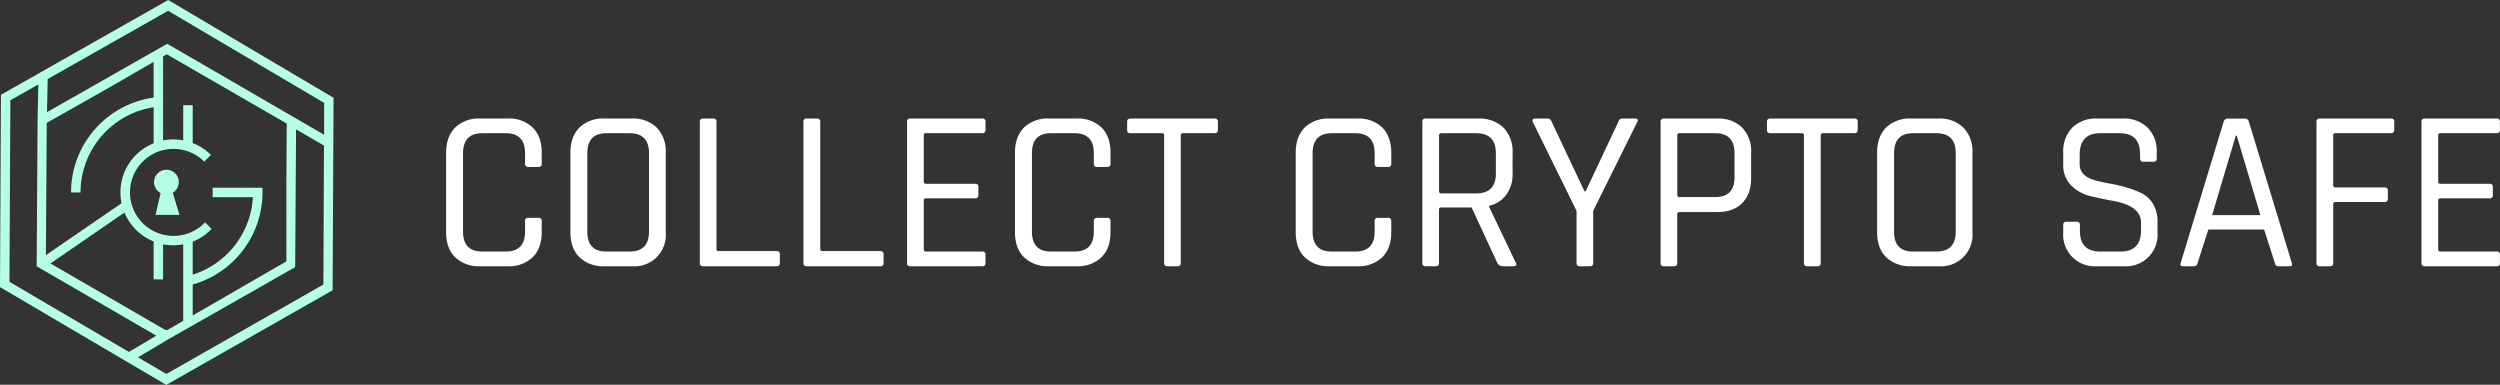
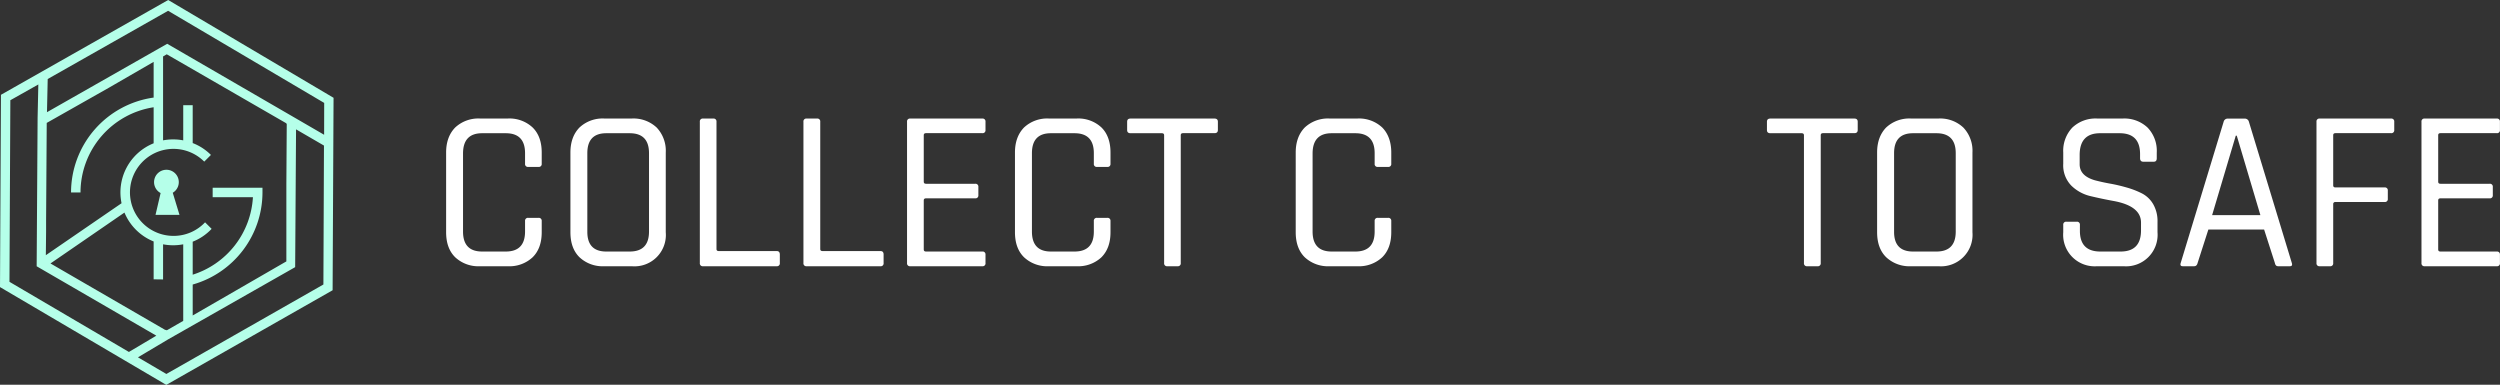
<svg xmlns="http://www.w3.org/2000/svg" viewBox="0 0 792.44 121.96">
  <rect x="0" y="0" width="792.44" height="121.96" fill="#333333" stroke="none" />
  <defs>
    <style>.cls-1{fill:#b5ffe9;}.cls-2{fill:#fff;}</style>
  </defs>
  <title>CCS logo</title>
  <g id="Слой_2" data-name="Слой 2">
    <g id="Слой_1-2" data-name="Слой 1">
      <path class="cls-1" d="M53.31,0,.3,30.05,0,91,52.71,122l52.72-30,.3-61ZM14.61,73.35l0-3.39.2-31L34.39,27.88,48.7,19.61V30.93A30.39,30.39,0,0,0,22.52,61h3A27.37,27.37,0,0,1,48.7,34V45.42a16.77,16.77,0,0,0-10.17,19l-24,16.47Zm46.47-28v-12h-3V44.49a16.9,16.9,0,0,0-6.39,0V17.89l1.17-.68L90.77,39.09v.12l.12.07-.12,18.91V82.86l-.16.09h0l-.32.18L61.08,100V90.19A30.39,30.39,0,0,0,83.2,61v-1.5H67.41v3H80.17A27.41,27.41,0,0,1,61.08,87.07V76.61a16.55,16.55,0,0,0,6-4.07L65,70.47a13.66,13.66,0,0,1-10,4.3,13.79,13.79,0,1,1,9.74-23.54l2.12-2.12A16.51,16.51,0,0,0,61.08,45.35ZM51.69,88.58V77.44a16.9,16.9,0,0,0,6.39,0v24.27l-5.22,3-.28-.17-.14.08L16,83.51,39.45,67.38a16.83,16.83,0,0,0,9.25,9.16v12ZM3,89.33l.28-57.56,8.87-5-.23,10.52h0l-.3,47.11,37.93,22-8.69,5.16Zm99.51.85L52.73,118.54l-9-5.28,9.53-5.67L93.56,84.68,93.84,41l8.85,5.14Zm.23-47.46-8.85-5.14L53,13.88,14.89,35.56l.23-10.51L53.28,3.42l49.48,29.2Z" />
      <path class="cls-1" d="M56.89,68.1l-2.13-7a3.92,3.92,0,1,0-3.85.09L49.3,68.1Z" />
      <path class="cls-2" d="M160.93,84.39h-8.74a10.77,10.77,0,0,1-7.9-2.84q-2.88-2.83-2.88-7.94V48.34c0-3.39,1-6,2.88-7.93a10.73,10.73,0,0,1,7.9-2.84h8.74a10.73,10.73,0,0,1,7.9,2.84c1.92,1.89,2.88,4.54,2.88,7.93v3.57a.9.9,0,0,1-1,1h-3.28a.9.9,0,0,1-1-1V48.56q0-6.33-6.11-6.33h-7.5q-6,0-6.05,6.33V73.4q0,6.33,6.05,6.33h7.5q6.1,0,6.11-6.33V70.05a.91.91,0,0,1,1-1h3.28a.91.91,0,0,1,1,1v3.56q0,5.1-2.88,7.94A10.77,10.77,0,0,1,160.93,84.39Z" />
      <path class="cls-2" d="M200.25,84.39h-8.66a10.75,10.75,0,0,1-7.9-2.84q-2.88-2.83-2.88-7.94V48.34c0-3.39,1-6,2.88-7.93a10.71,10.71,0,0,1,7.9-2.84h8.66a10.73,10.73,0,0,1,7.91,2.87,10.7,10.7,0,0,1,2.87,7.9V73.61a9.95,9.95,0,0,1-10.78,10.78Zm-8.08-4.66h7.43q6.12,0,6.12-6.33V48.56q0-6.33-6.12-6.33h-7.43q-6,0-6,6.33V73.4Q186.13,79.73,192.17,79.73Z" />
      <path class="cls-2" d="M246.21,84.39H222.83a.9.9,0,0,1-1-1V38.58a.9.9,0,0,1,1-1h3.28a.9.9,0,0,1,1,1V78.93c0,.44.24.65.72.65h18.36c.67,0,1,.37,1,1.1v2.69A.9.9,0,0,1,246.21,84.39Z" />
      <path class="cls-2" d="M279.05,84.39H255.67a.9.9,0,0,1-1-1V38.58a.9.9,0,0,1,1-1H259a.9.9,0,0,1,1,1V78.93c0,.44.24.65.73.65h18.35c.68,0,1,.37,1,1.1v2.69A.9.9,0,0,1,279.05,84.39Z" />
      <path class="cls-2" d="M311.38,84.39H288.51a.9.9,0,0,1-1-1V38.58a.9.9,0,0,1,1-1h22.87a.9.9,0,0,1,1,1v2.63a.9.9,0,0,1-1,1H293.54c-.49,0-.73.22-.73.65V57.59c0,.44.24.66.73.66h15.58a.9.9,0,0,1,1,1v2.62a.9.9,0,0,1-1,1H293.54c-.49,0-.73.22-.73.65V79.08c0,.43.24.65.73.65h17.84a.9.9,0,0,1,1,1v2.62A.9.9,0,0,1,311.38,84.39Z" />
      <path class="cls-2" d="M341.24,84.39H332.5a10.75,10.75,0,0,1-7.9-2.84q-2.88-2.83-2.88-7.94V48.34c0-3.39,1-6,2.88-7.93a10.71,10.71,0,0,1,7.9-2.84h8.74a10.73,10.73,0,0,1,7.9,2.84C351.06,42.3,352,45,352,48.34v3.57a.9.9,0,0,1-1,1h-3.28a.9.9,0,0,1-1-1V48.56q0-6.33-6.12-6.33h-7.5q-6,0-6,6.33V73.4q0,6.33,6,6.33h7.5q6.12,0,6.12-6.33V70.05a.91.91,0,0,1,1-1H351a.91.91,0,0,1,1,1v3.56c0,3.4-.95,6-2.87,7.94A10.77,10.77,0,0,1,341.24,84.39Z" />
      <path class="cls-2" d="M373.28,84.39H370a.9.9,0,0,1-1-1V42.88c0-.43-.24-.65-.73-.65h-9.9c-.73,0-1.09-.34-1.09-1V38.58c0-.67.36-1,1.09-1h26.58c.73,0,1.09.34,1.09,1v2.63c0,.68-.36,1-1.09,1H375c-.49,0-.73.22-.73.65V83.37A.9.9,0,0,1,373.28,84.39Z" />
      <path class="cls-2" d="M430.22,84.39h-8.73a10.79,10.79,0,0,1-7.91-2.84q-2.86-2.83-2.87-7.94V48.34c0-3.39,1-6,2.87-7.93a10.75,10.75,0,0,1,7.91-2.84h8.73a10.75,10.75,0,0,1,7.91,2.84C440,42.3,441,45,441,48.34v3.57a.9.9,0,0,1-1,1h-3.27a.9.9,0,0,1-1-1V48.56q0-6.33-6.12-6.33h-7.5q-6,0-6.05,6.33V73.4q0,6.33,6.05,6.33h7.5q6.12,0,6.12-6.33V70.05a.91.91,0,0,1,1-1H440a.91.91,0,0,1,1,1v3.56q0,5.1-2.87,7.94A10.79,10.79,0,0,1,430.22,84.39Z" />
-       <path class="cls-2" d="M455.13,84.39h-3.28a.9.9,0,0,1-1-1V38.58a.9.9,0,0,1,1-1H468.6a10.83,10.83,0,0,1,7.94,2.87,10.61,10.61,0,0,1,2.91,7.9V55a11,11,0,0,1-2,6.74A9.36,9.36,0,0,1,472,65.24v.29l8.45,17.7c.44.77.19,1.16-.73,1.16h-3.27a1.94,1.94,0,0,1-1.82-1l-8.16-17.62h-9.61c-.49,0-.73.22-.73.65v17A.9.9,0,0,1,455.13,84.39Zm1.75-23.08h11q6.27,0,6.27-6.27V48.56q0-6.33-6.27-6.33h-11c-.49,0-.73.22-.73.65V60.65C456.15,61.09,456.39,61.31,456.88,61.31Z" />
-       <path class="cls-2" d="M504,84.39h-3.27a.9.9,0,0,1-1-1V66.84L485.86,38.66a.76.76,0,0,1,0-.8.74.74,0,0,1,.65-.29h4.08c.54,0,1,.34,1.24,1l10.41,22.07h.37L513,38.58a1.17,1.17,0,0,1,1.16-1h4.16c.82,0,1,.36.65,1.09L505,66.84V83.37A.9.9,0,0,1,504,84.39Z" />
-       <path class="cls-2" d="M530.64,84.39h-3.27a.9.9,0,0,1-1-1V38.58a.9.9,0,0,1,1-1h17a10.56,10.56,0,0,1,7.86,2.87,10.73,10.73,0,0,1,2.84,7.9v8.09c0,3.4-.94,6-2.84,7.93s-4.51,2.84-7.86,2.84h-12c-.48,0-.73.22-.73.66V83.37A.9.9,0,0,1,530.64,84.39Zm1.75-21.92h11.29q6.12,0,6.12-6.26V48.56q0-6.33-6.12-6.33H532.39c-.48,0-.73.22-.73.65V61.82C531.66,62.25,531.91,62.47,532.39,62.47Z" />
      <path class="cls-2" d="M576.09,84.39h-3.28a.9.9,0,0,1-1-1V42.88c0-.43-.25-.65-.73-.65h-9.9c-.73,0-1.1-.34-1.1-1V38.58c0-.67.37-1,1.1-1h26.58c.73,0,1.09.34,1.09,1v2.63c0,.68-.36,1-1.09,1h-9.91c-.48,0-.72.22-.72.65V83.37A.91.91,0,0,1,576.09,84.39Z" />
      <path class="cls-2" d="M614.46,84.39H605.8a10.79,10.79,0,0,1-7.91-2.84Q595,78.72,595,73.61V48.34c0-3.39,1-6,2.87-7.93a10.75,10.75,0,0,1,7.91-2.84h8.66a10.7,10.7,0,0,1,7.9,2.87,10.67,10.67,0,0,1,2.88,7.9V73.61a10,10,0,0,1-10.78,10.78Zm-8.08-4.66h7.43q6.11,0,6.11-6.33V48.56q0-6.33-6.11-6.33h-7.43q-6,0-6,6.33V73.4Q600.33,79.73,606.38,79.73Z" />
      <path class="cls-2" d="M654,73.61V71.28a.9.9,0,0,1,1-1h3.28a.9.9,0,0,1,1,1v1.9q0,6.55,6.48,6.55h6.41q6.48,0,6.48-6.7V70.56q0-5.25-8.66-6.85-3.64-.66-7.29-1.53a12.87,12.87,0,0,1-6.19-3.39A9.21,9.21,0,0,1,654,51.91V48.34a10.67,10.67,0,0,1,2.88-7.9,10.7,10.7,0,0,1,7.9-2.87h8.09a10.72,10.72,0,0,1,7.86,2.87,10.61,10.61,0,0,1,2.91,7.9v1.82c0,.73-.31,1.1-.94,1.1h-3.35c-.63,0-1-.37-1-1.1V48.85q0-6.62-6.48-6.62h-6.19q-6.48,0-6.48,6.91v2.92c0,2.47,1.62,4.17,4.88,5.1,1.45.38,3.06.74,4.8,1.05s3.51.73,5.28,1.24a26.91,26.91,0,0,1,4.85,1.89,8.8,8.8,0,0,1,3.53,3.43,10.76,10.76,0,0,1,1.34,5.57v3.27a10,10,0,0,1-10.77,10.78h-8.38A10,10,0,0,1,654,73.61Z" />
      <path class="cls-2" d="M695.51,84.39h-3.64c-.63,0-.85-.34-.65-1l13.62-44.79a1.29,1.29,0,0,1,1.38-1h5.24a1.31,1.31,0,0,1,1.39,1l13.61,44.79c.2.68,0,1-.65,1h-3.72q-.8,0-1-1l-3.42-10.63H700l-3.42,10.63C696.41,84.05,696.05,84.39,695.51,84.39ZM708.69,43l-7.5,25.19h15.3L709,43Z" />
      <path class="cls-2" d="M738.55,84.39h-3.28a.9.9,0,0,1-1-1V38.58a.9.9,0,0,1,1-1h22.65a.9.9,0,0,1,1,1v2.63a.9.9,0,0,1-1,1H740.3c-.49,0-.73.22-.73.65V58.76c0,.43.24.65.73.65h15.58a.9.9,0,0,1,1,1v2.62a.9.9,0,0,1-1,1H740.3a.65.65,0,0,0-.73.73V83.37A.9.9,0,0,1,738.55,84.39Z" />
      <path class="cls-2" d="M791.42,84.39H768.55a.9.9,0,0,1-1-1V38.58a.9.9,0,0,1,1-1h22.87a.9.9,0,0,1,1,1v2.63a.9.9,0,0,1-1,1H773.58c-.49,0-.73.22-.73.65V57.59c0,.44.24.66.73.66h15.58a.9.9,0,0,1,1,1v2.62a.9.9,0,0,1-1,1H773.58c-.49,0-.73.22-.73.65V79.08c0,.43.24.65.73.65h17.84a.9.9,0,0,1,1,1v2.62A.9.9,0,0,1,791.42,84.39Z" />
    </g>
  </g>
</svg>